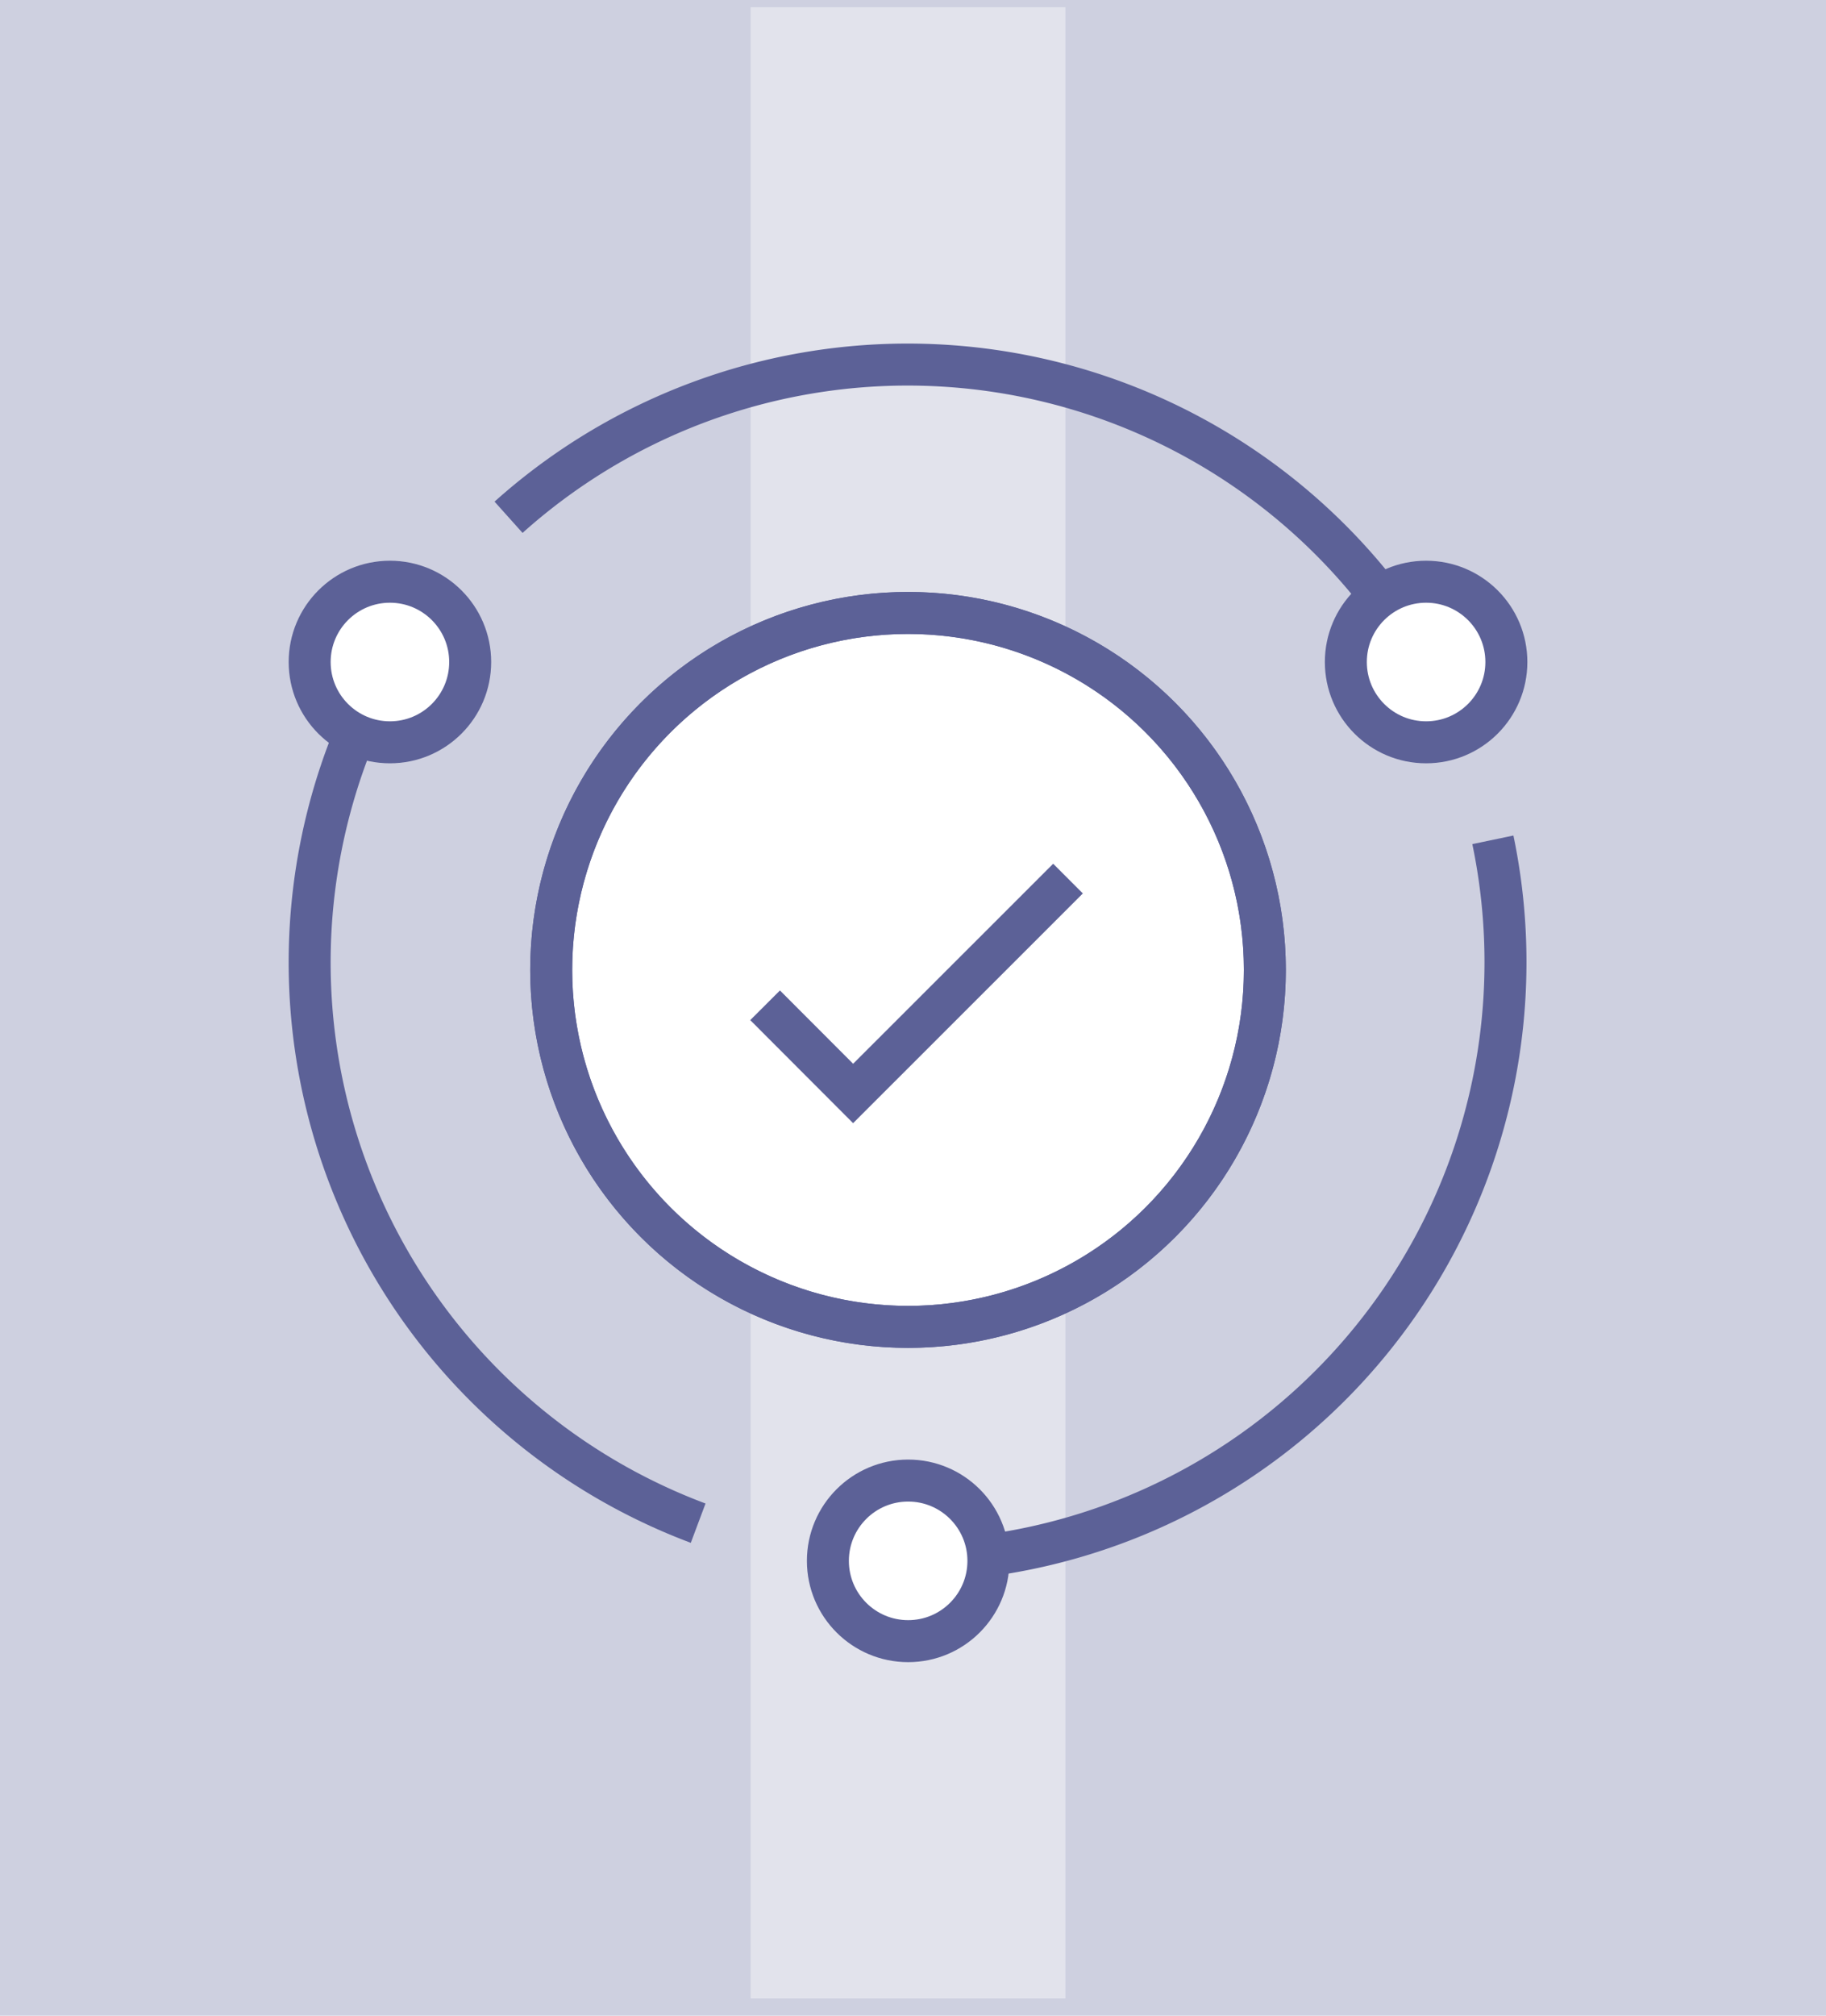
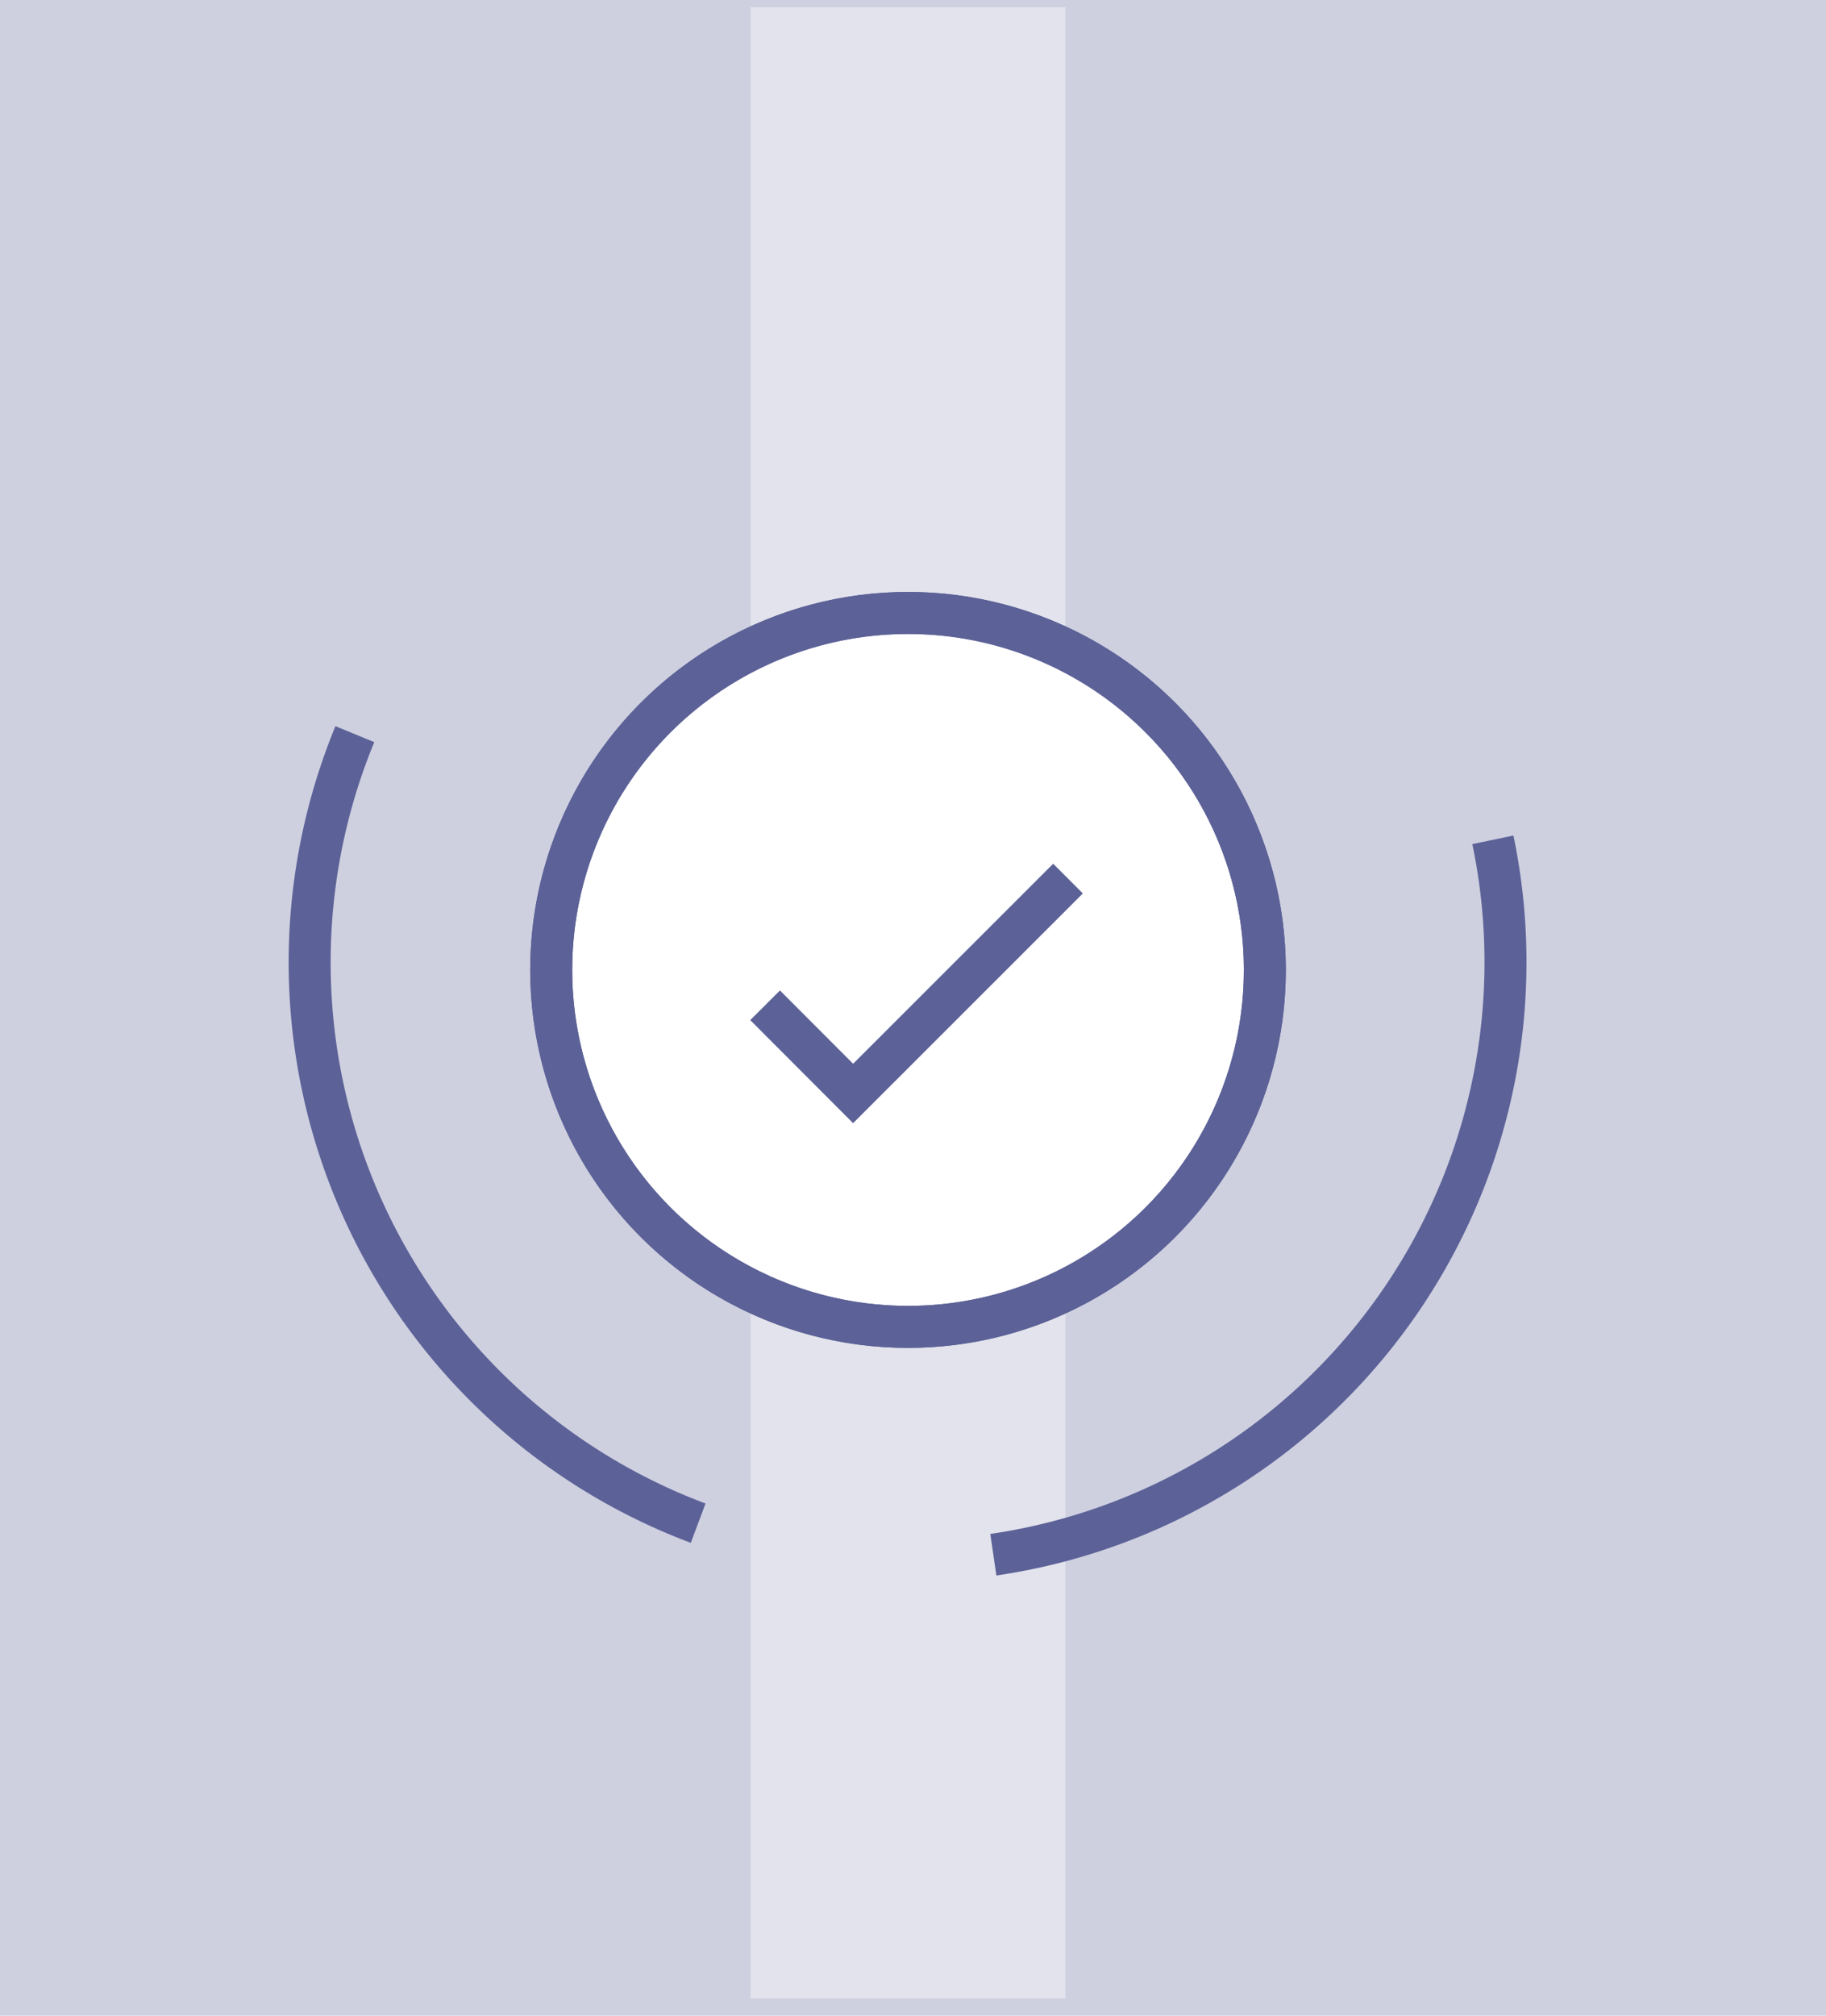
<svg xmlns="http://www.w3.org/2000/svg" width="87" height="96" viewBox="0 0 87 96">
  <defs>
    <clipPath id="clip-path">
      <rect id="Rectangle_27860" data-name="Rectangle 27860" width="62.556" height="66.337" fill="none" stroke="#5c6197" stroke-width="2" />
    </clipPath>
  </defs>
  <g id="Group_10379" data-name="Group 10379" transform="translate(-425 -1646)">
    <rect id="Rectangle_27925" data-name="Rectangle 27925" width="87" height="96" transform="translate(425 1646)" fill="#ced0e0" />
    <line id="Line_2326" data-name="Line 2326" y1="94.833" transform="translate(468.263 1646.346)" fill="none" stroke="#fff" stroke-width="15" opacity="0.4" />
    <g id="Group_10328" data-name="Group 10328" transform="translate(436.985 1660.594)">
      <g id="Group_10327" data-name="Group 10327" transform="translate(0 0)" clip-path="url(#clip-path)">
        <path id="Path_5169" data-name="Path 5169" d="M19.51,64.006A28.519,28.519,0,0,1,3.153,26.429" transform="translate(1.769 -6.058)" fill="none" stroke="#5c6197" stroke-width="2" />
        <path id="Path_5170" data-name="Path 5170" d="M71.857,33.7a28.519,28.519,0,0,1-23.8,34.047" transform="translate(-12.714 -8.297)" fill="none" stroke="#5c6197" stroke-width="2" />
-         <path id="Path_5171" data-name="Path 5171" d="M14.689,8.272a28.49,28.49,0,0,1,41.528,3.761" transform="translate(-2.444 1.769)" fill="none" stroke="#5c6197" stroke-width="2" />
-         <circle id="Ellipse_331" data-name="Ellipse 331" cx="3.824" cy="3.824" r="3.824" transform="translate(27.46 55.919)" fill="#fff" stroke="#5c6197" stroke-width="2" />
-         <circle id="Ellipse_332" data-name="Ellipse 332" cx="3.824" cy="3.824" r="3.824" transform="translate(2.769 13.111)" fill="#fff" stroke="#5c6197" stroke-width="2" />
-         <circle id="Ellipse_333" data-name="Ellipse 333" cx="3.824" cy="3.824" r="3.824" transform="translate(52.138 13.111)" fill="#fff" stroke="#5c6197" stroke-width="2" />
        <path id="Path_5172" data-name="Path 5172" d="M51.626,35.09a17,17,0,1,1-17-17,17,17,0,0,1,17,17" transform="translate(-3.348 -3.491)" fill="#fff" stroke="#5c6197" stroke-width="2" />
        <circle id="Ellipse_334" data-name="Ellipse 334" cx="17.001" cy="17.001" r="17.001" transform="translate(14.277 14.598)" fill="none" stroke="#5c6197" stroke-width="2" />
        <path id="Path_5173" data-name="Path 5173" d="M32.348,42.4,36.542,46.6,46.781,36.366" transform="translate(-7.88 -9.117)" fill="none" stroke="#5c6197" stroke-width="2" />
      </g>
    </g>
  </g>
</svg>